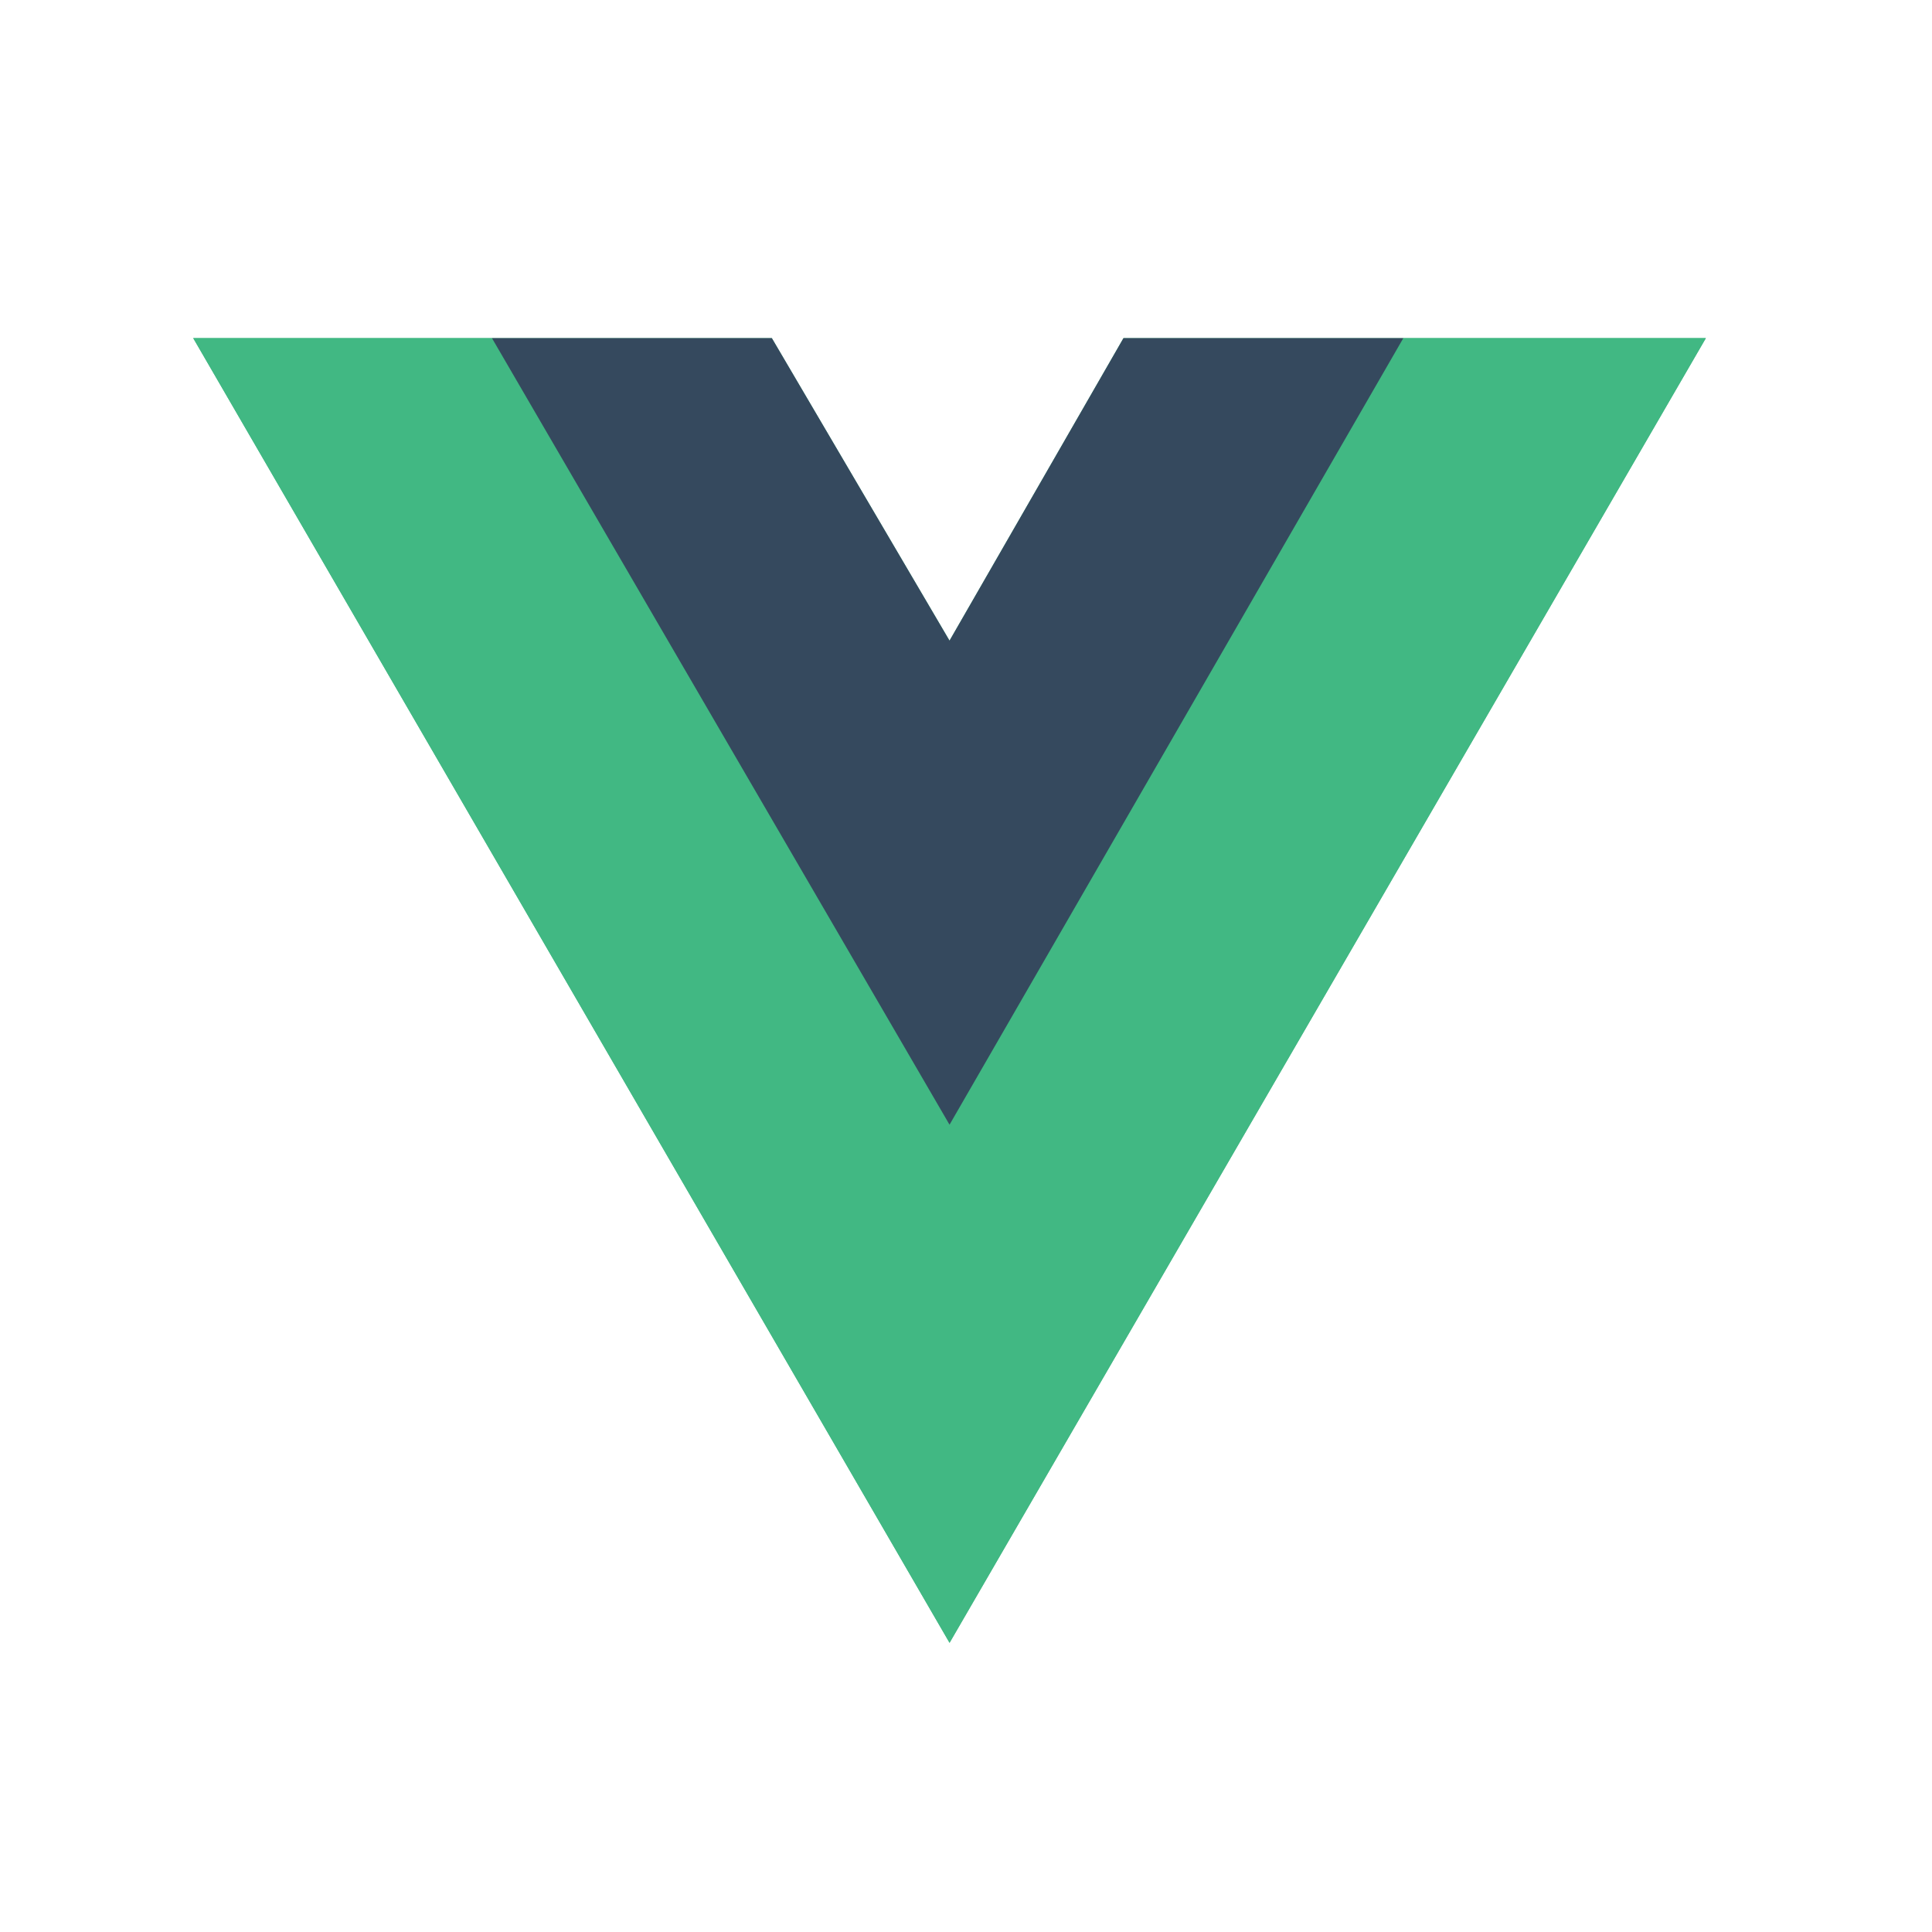
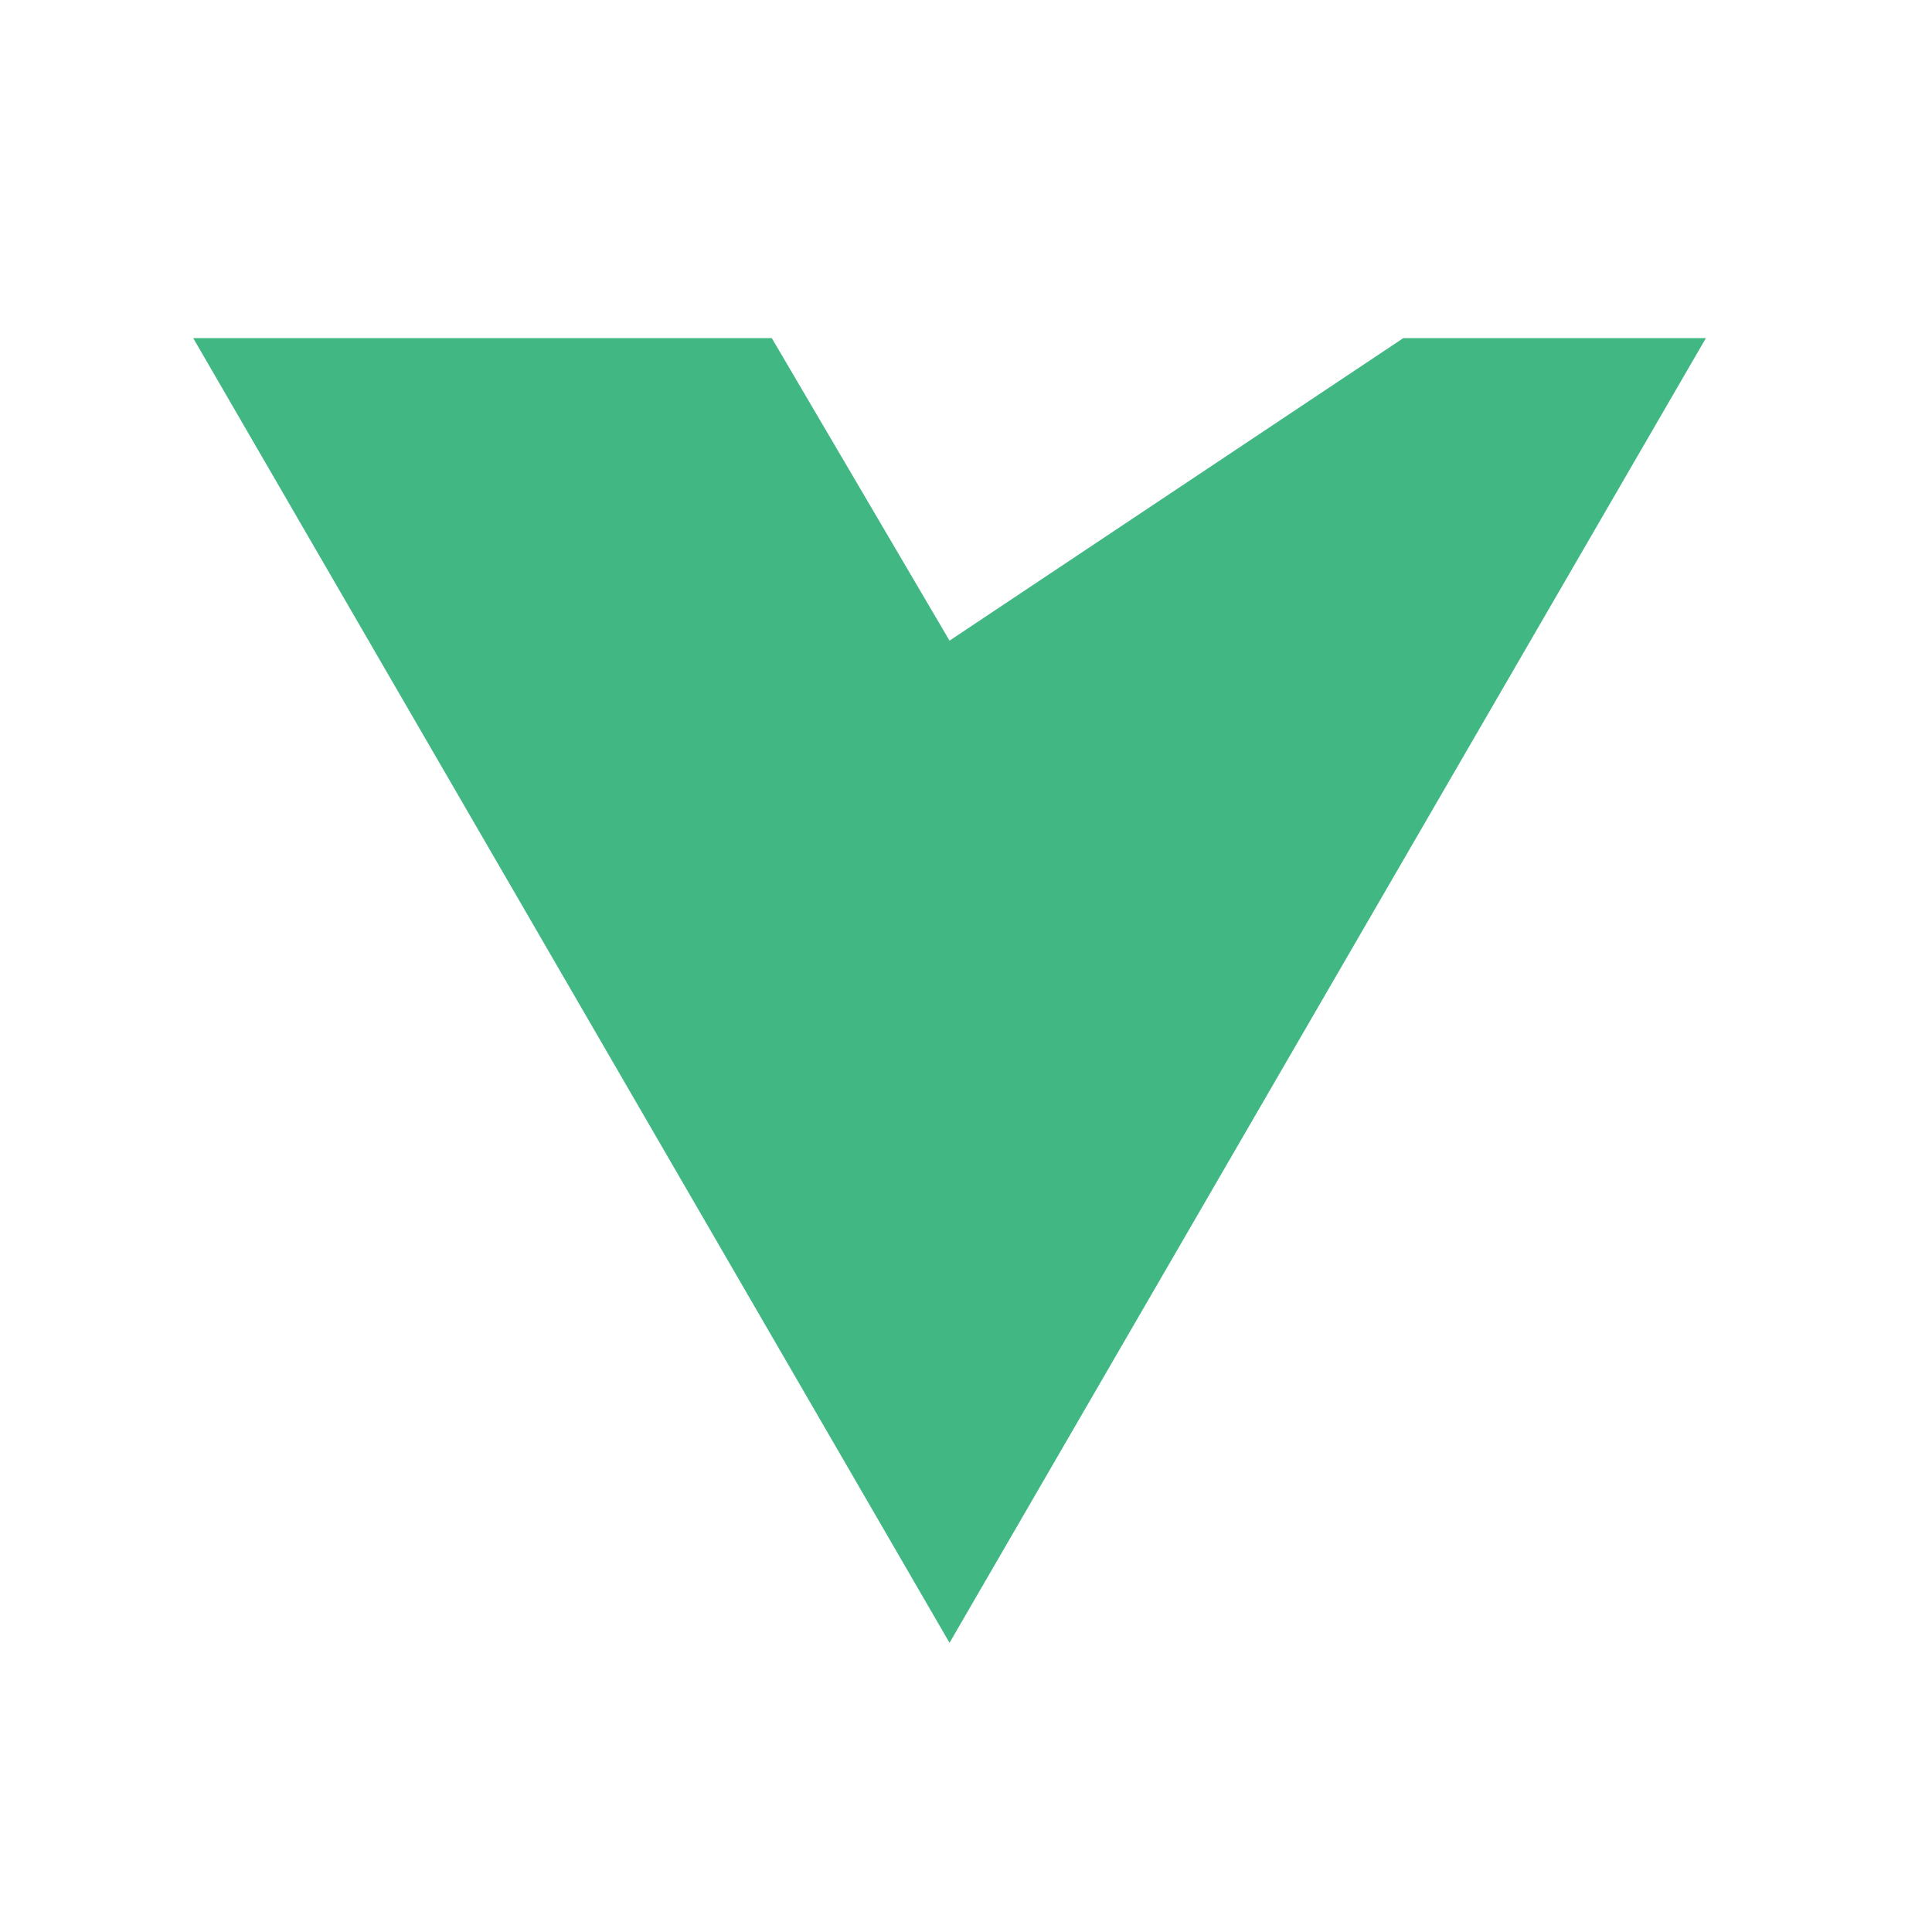
<svg xmlns="http://www.w3.org/2000/svg" width="40" height="40" fill="none">
-   <path fill="#41B883" d="M29.055 7h6.264l-15.66 27.013L4 7h11.979l3.68 6.264L23.261 7z" />
-   <path fill="#41B883" d="m4 7 15.66 27.013L35.318 7h-6.264L19.66 23.208 10.186 7z" />
-   <path fill="#35495E" d="m10.185 7 9.474 16.286L29.055 7h-5.794l-3.602 6.264L15.98 7z" />
+   <path fill="#41B883" d="M29.055 7h6.264l-15.66 27.013L4 7h11.979l3.68 6.264z" />
</svg>